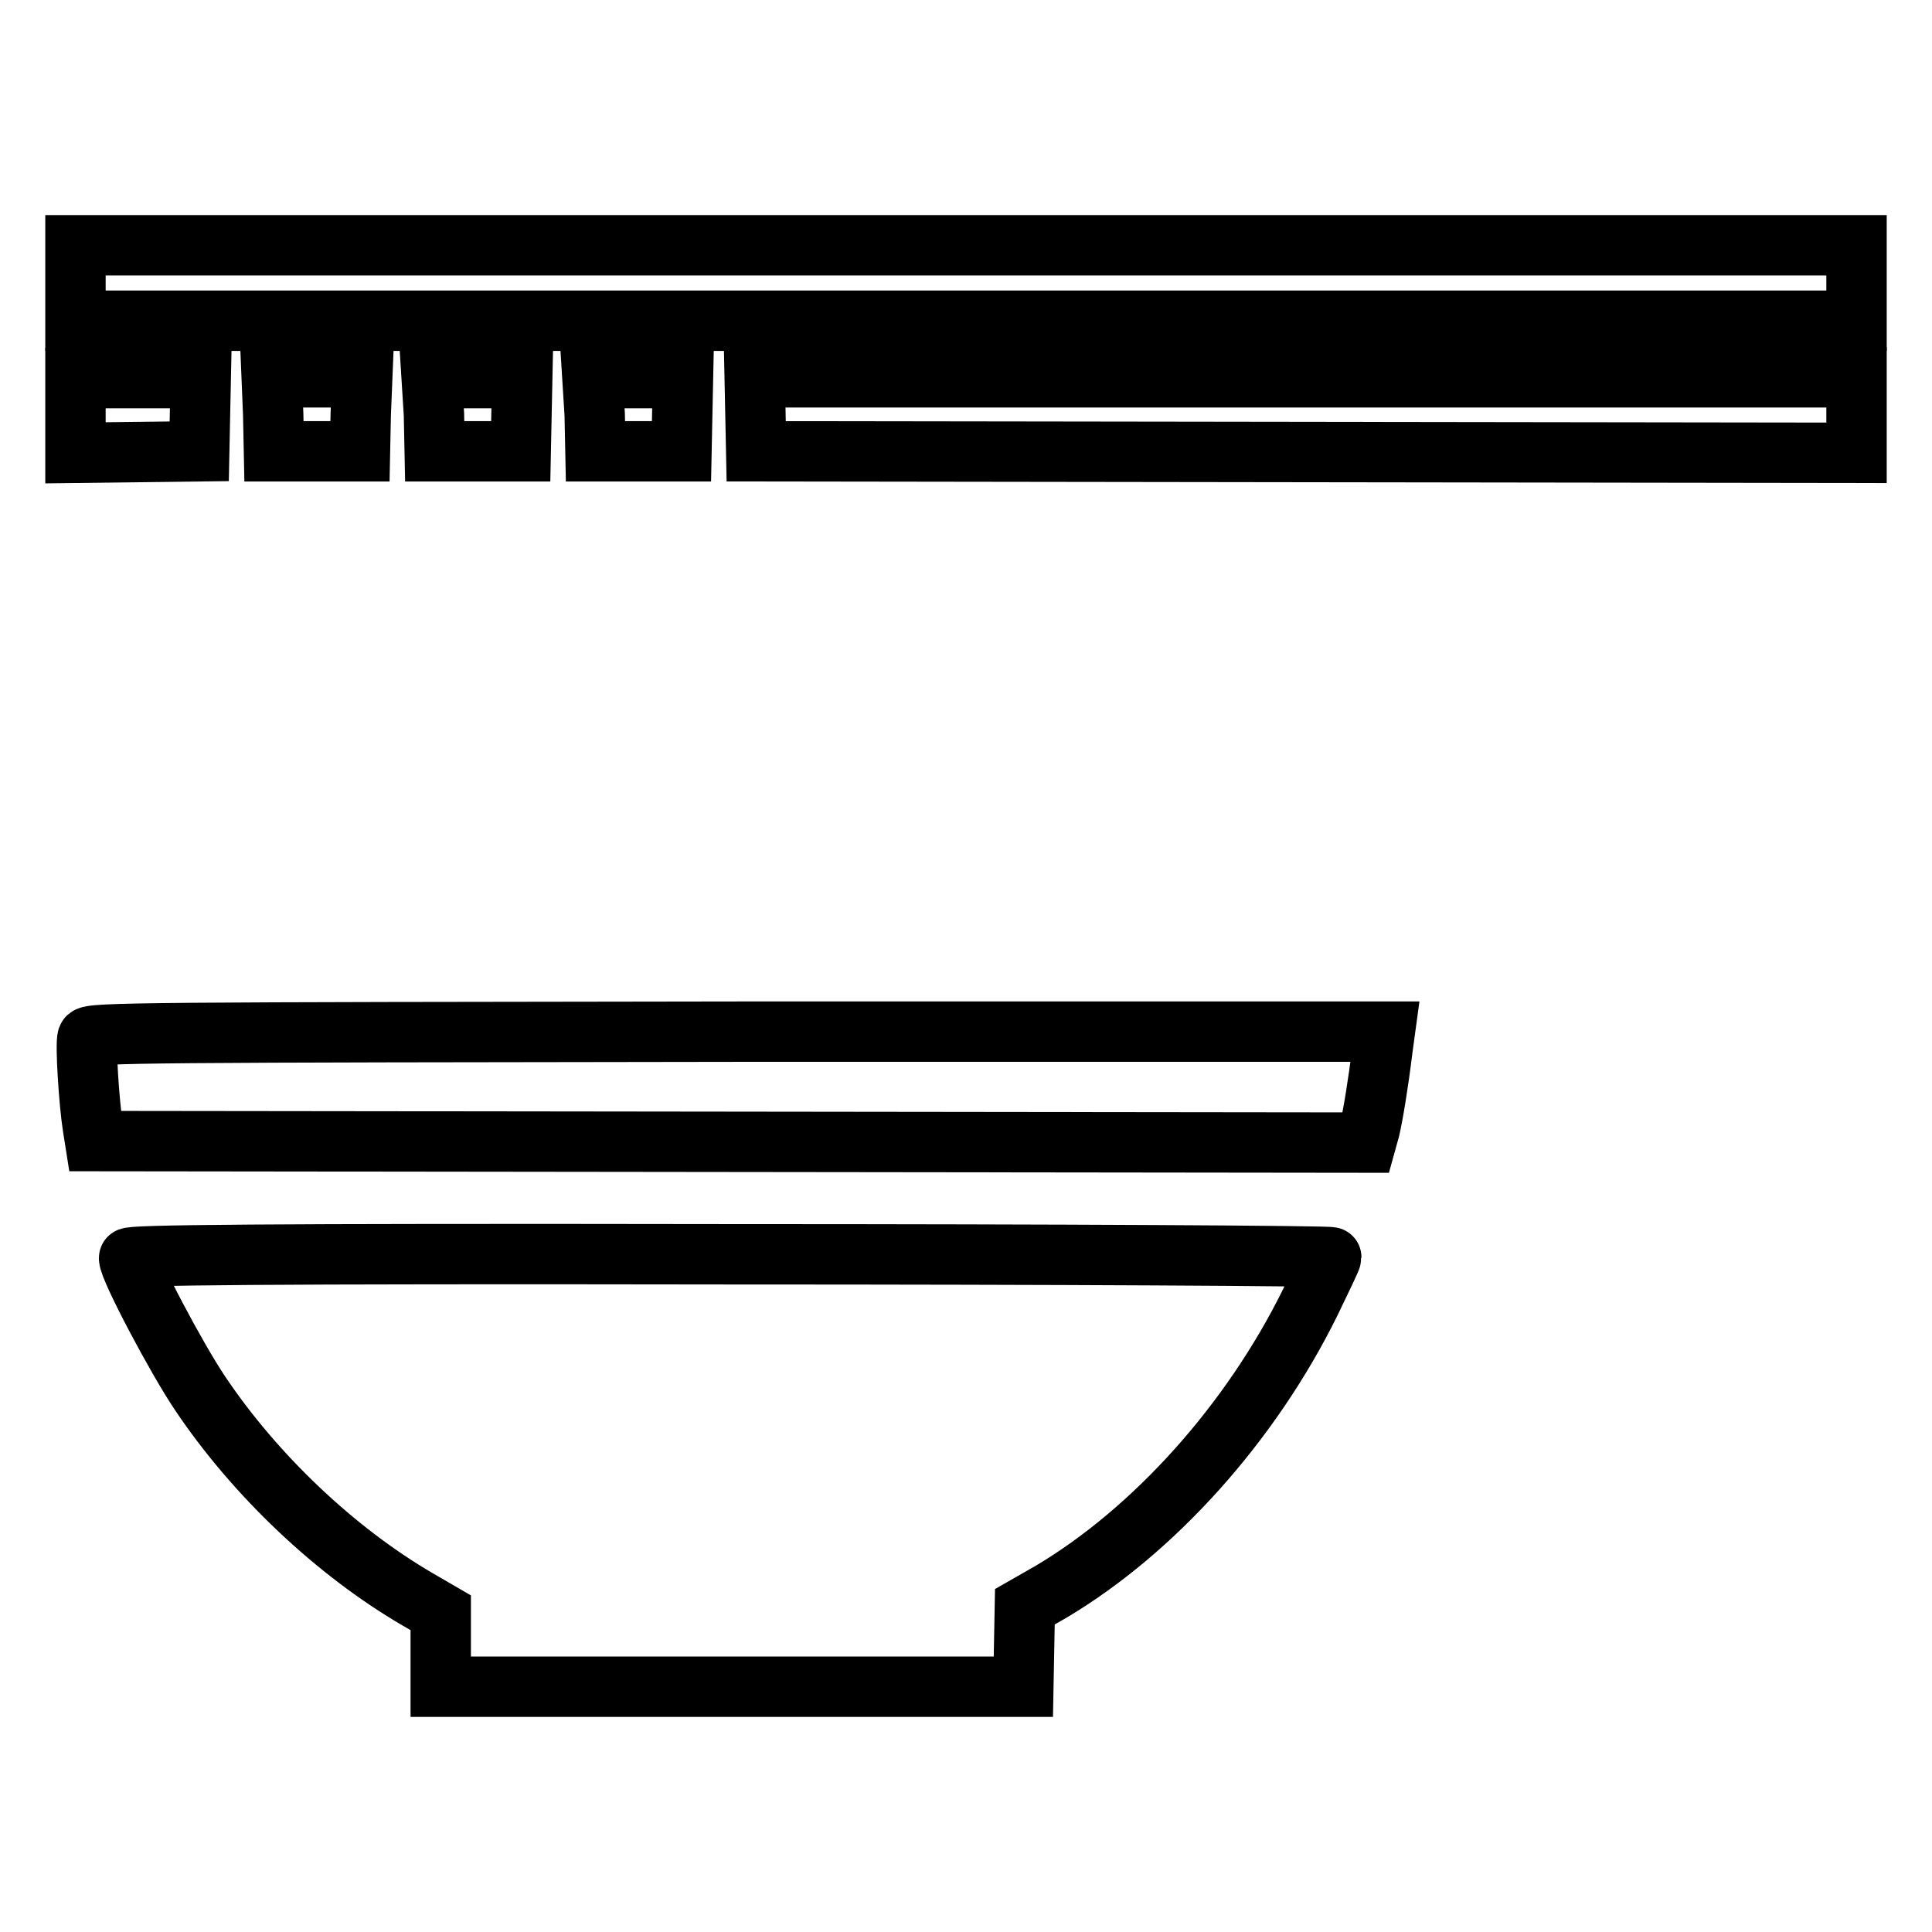
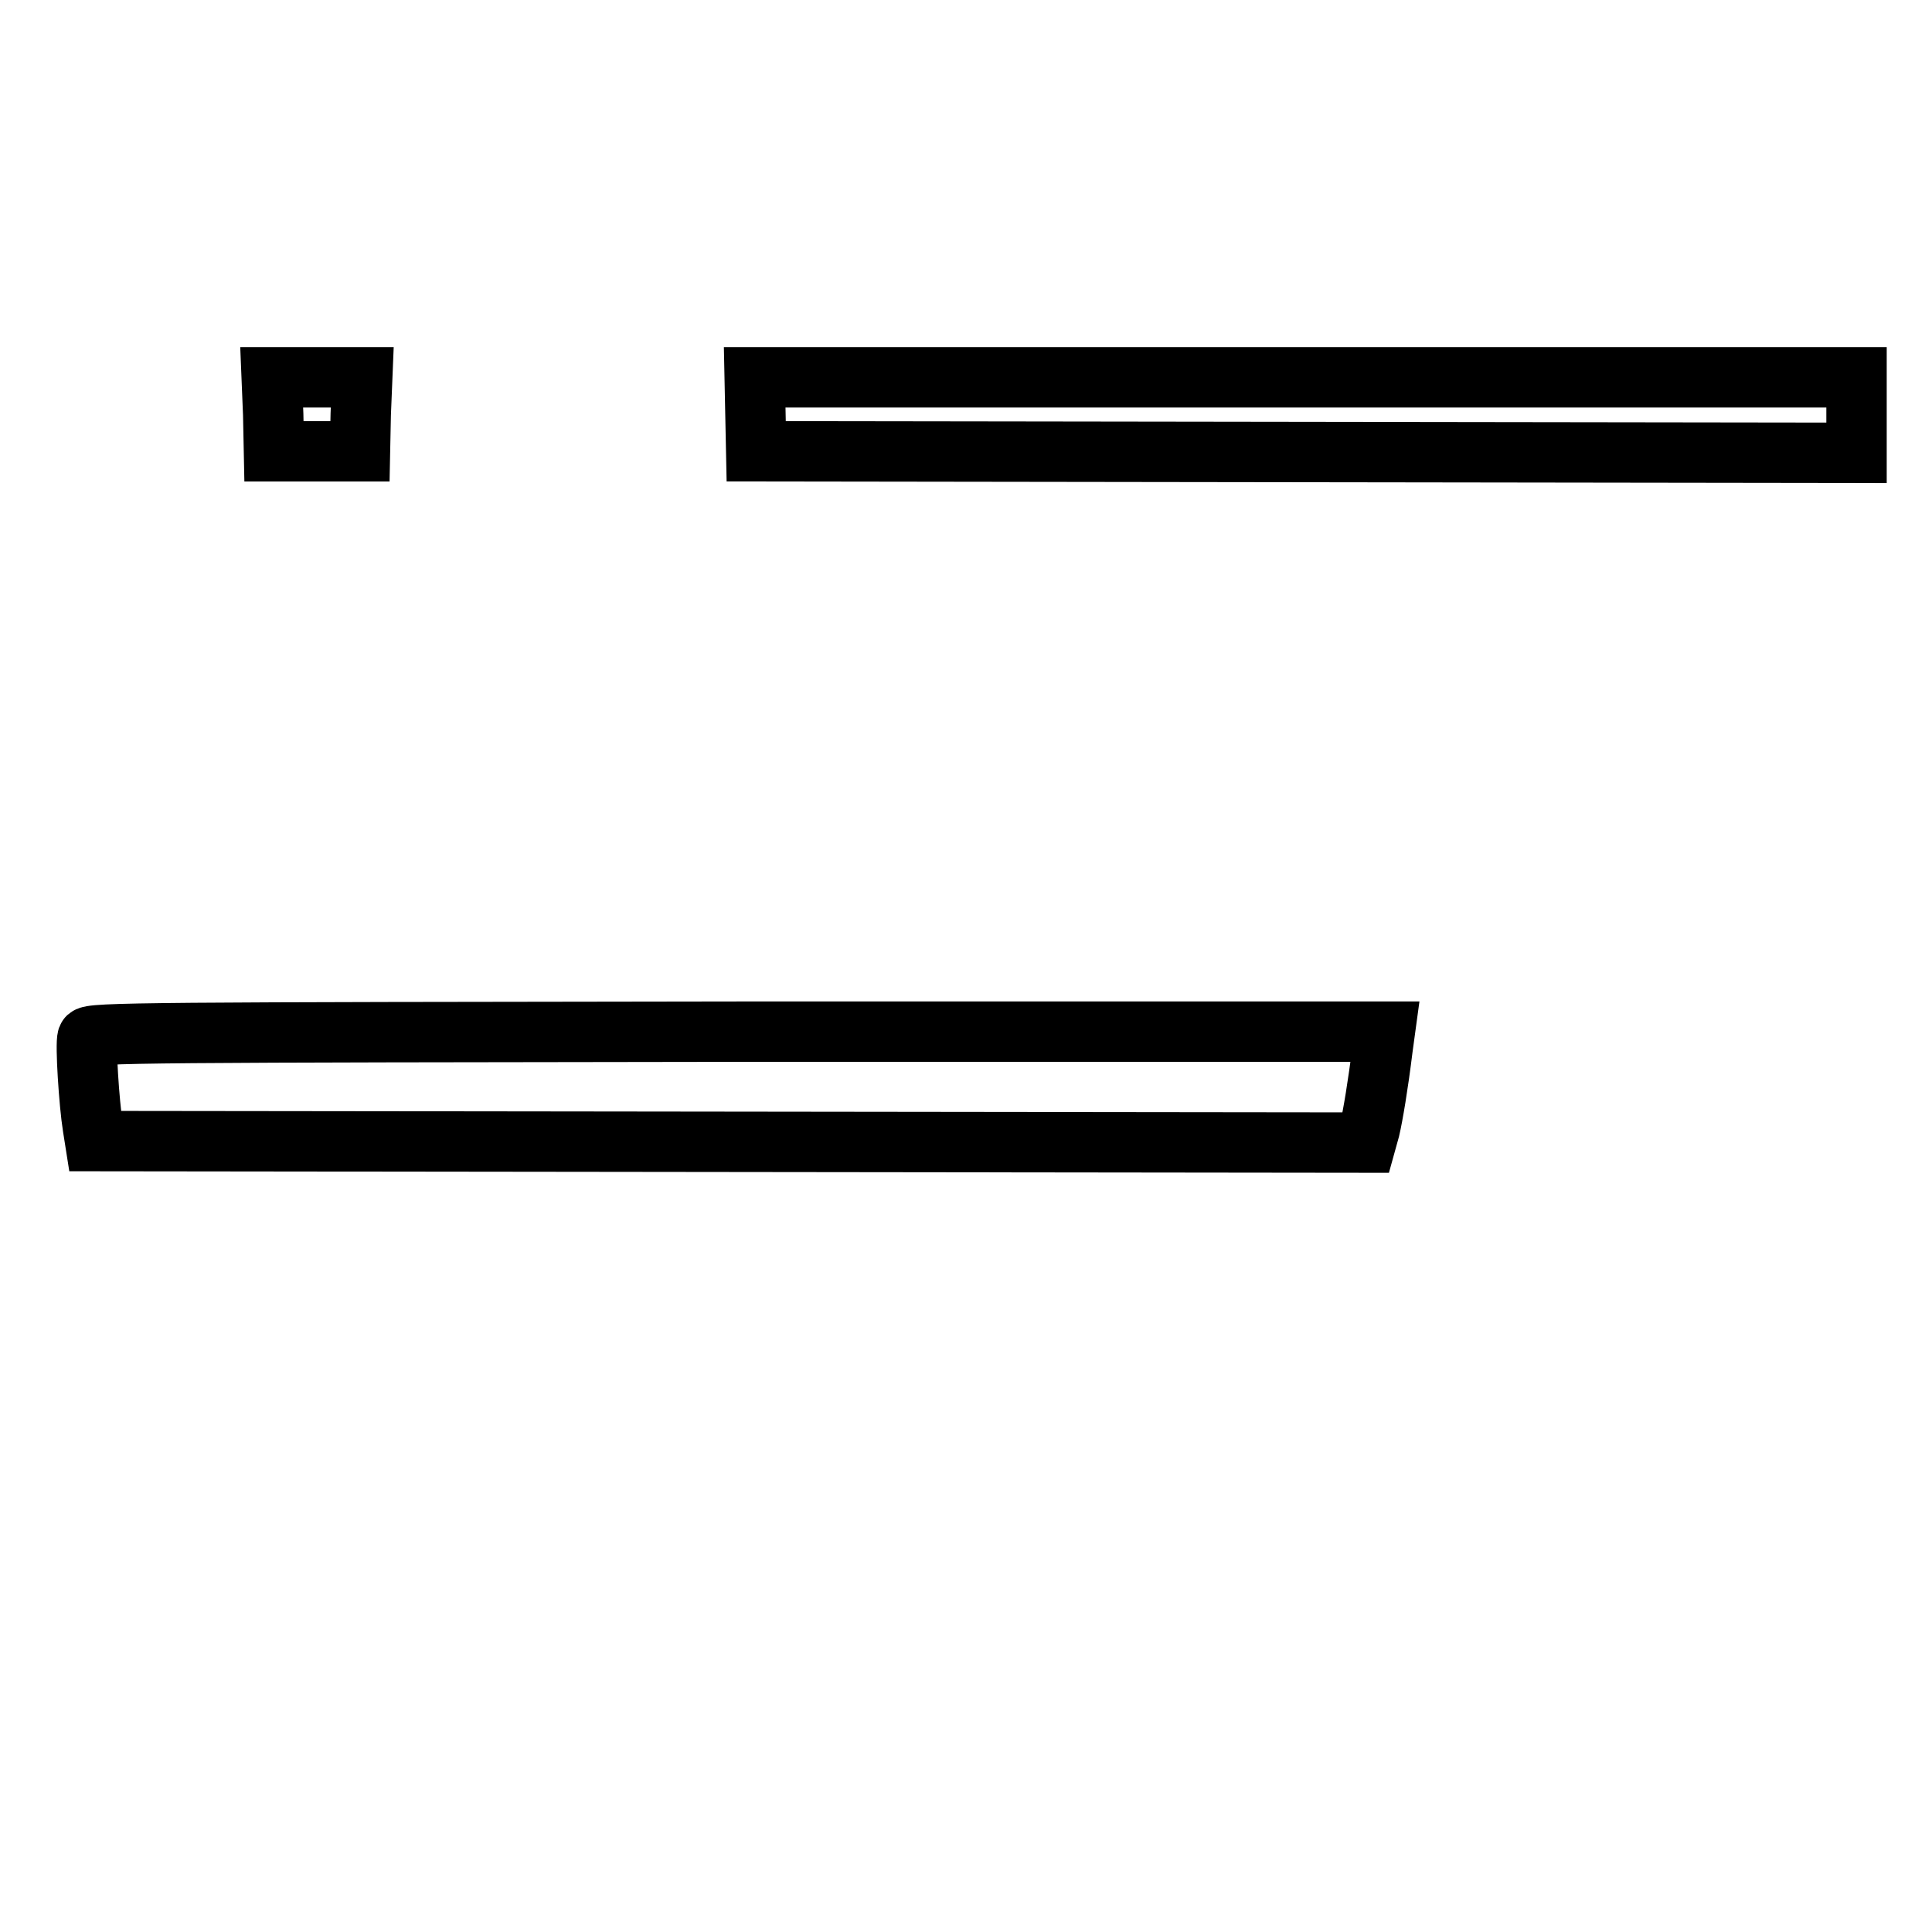
<svg xmlns="http://www.w3.org/2000/svg" version="1.1" x="0px" y="0px" viewBox="0 0 256 256" enable-background="new 0 0 256 256" xml:space="preserve">
  <g>
    <g>
      <g>
-         <path stroke-width="8" fill-opacity="0" stroke="#000000" d="M10,37.5v5h118h118v-5v-5H128H10V37.5z" />
-         <path stroke-width="8" fill-opacity="0" stroke="#000000" d="M10,55v5l8.2-0.1l8.2-0.1l0.1-4.9l0.1-4.8h-8.3H10V55z" />
        <path stroke-width="8" fill-opacity="0" stroke="#000000" d="M36.2,54.9l0.1,4.9H42h5.7l0.1-4.9L48,50h-6h-6L36.2,54.9z" />
-         <path stroke-width="8" fill-opacity="0" stroke="#000000" d="M57.5,54.9l0.1,4.9h5.7H69l0.1-4.9l0.1-4.8h-6h-6L57.5,54.9z" />
-         <path stroke-width="8" fill-opacity="0" stroke="#000000" d="M78.8,54.9l0.1,4.9h5.7h5.7l0.1-4.9l0.1-4.8h-6h-6L78.8,54.9z" />
        <path stroke-width="8" fill-opacity="0" stroke="#000000" d="M100.1,54.9l0.1,4.9l72.9,0.1L246,60v-5v-5h-73h-73L100.1,54.9z" />
        <path stroke-width="8" fill-opacity="0" stroke="#000000" d="M11.6,137.5c-0.3,0.8,0.2,8.7,0.7,11.8l0.3,1.9l84.2,0.1l84.2,0.1l0.5-1.8c0.4-1.7,1.1-5.8,1.7-10.7l0.3-2.2H97.7C19.9,136.8,11.8,136.8,11.6,137.5z" />
-         <path stroke-width="8" fill-opacity="0" stroke="#000000" d="M17.1,166.7c0,1.4,6.3,13.3,9.4,17.9c7.3,10.9,18,21,28.8,27.3l3.1,1.8v4.9v4.9H97h38.6l0.1-5.3l0.1-5.3l3.5-2c13.6-8.1,26.4-22.3,34.3-38.3c1.5-3.1,2.8-5.8,2.8-6s-35.8-0.4-79.6-0.4C33.4,166.1,17.1,166.3,17.1,166.7z" />
      </g>
    </g>
  </g>
</svg>